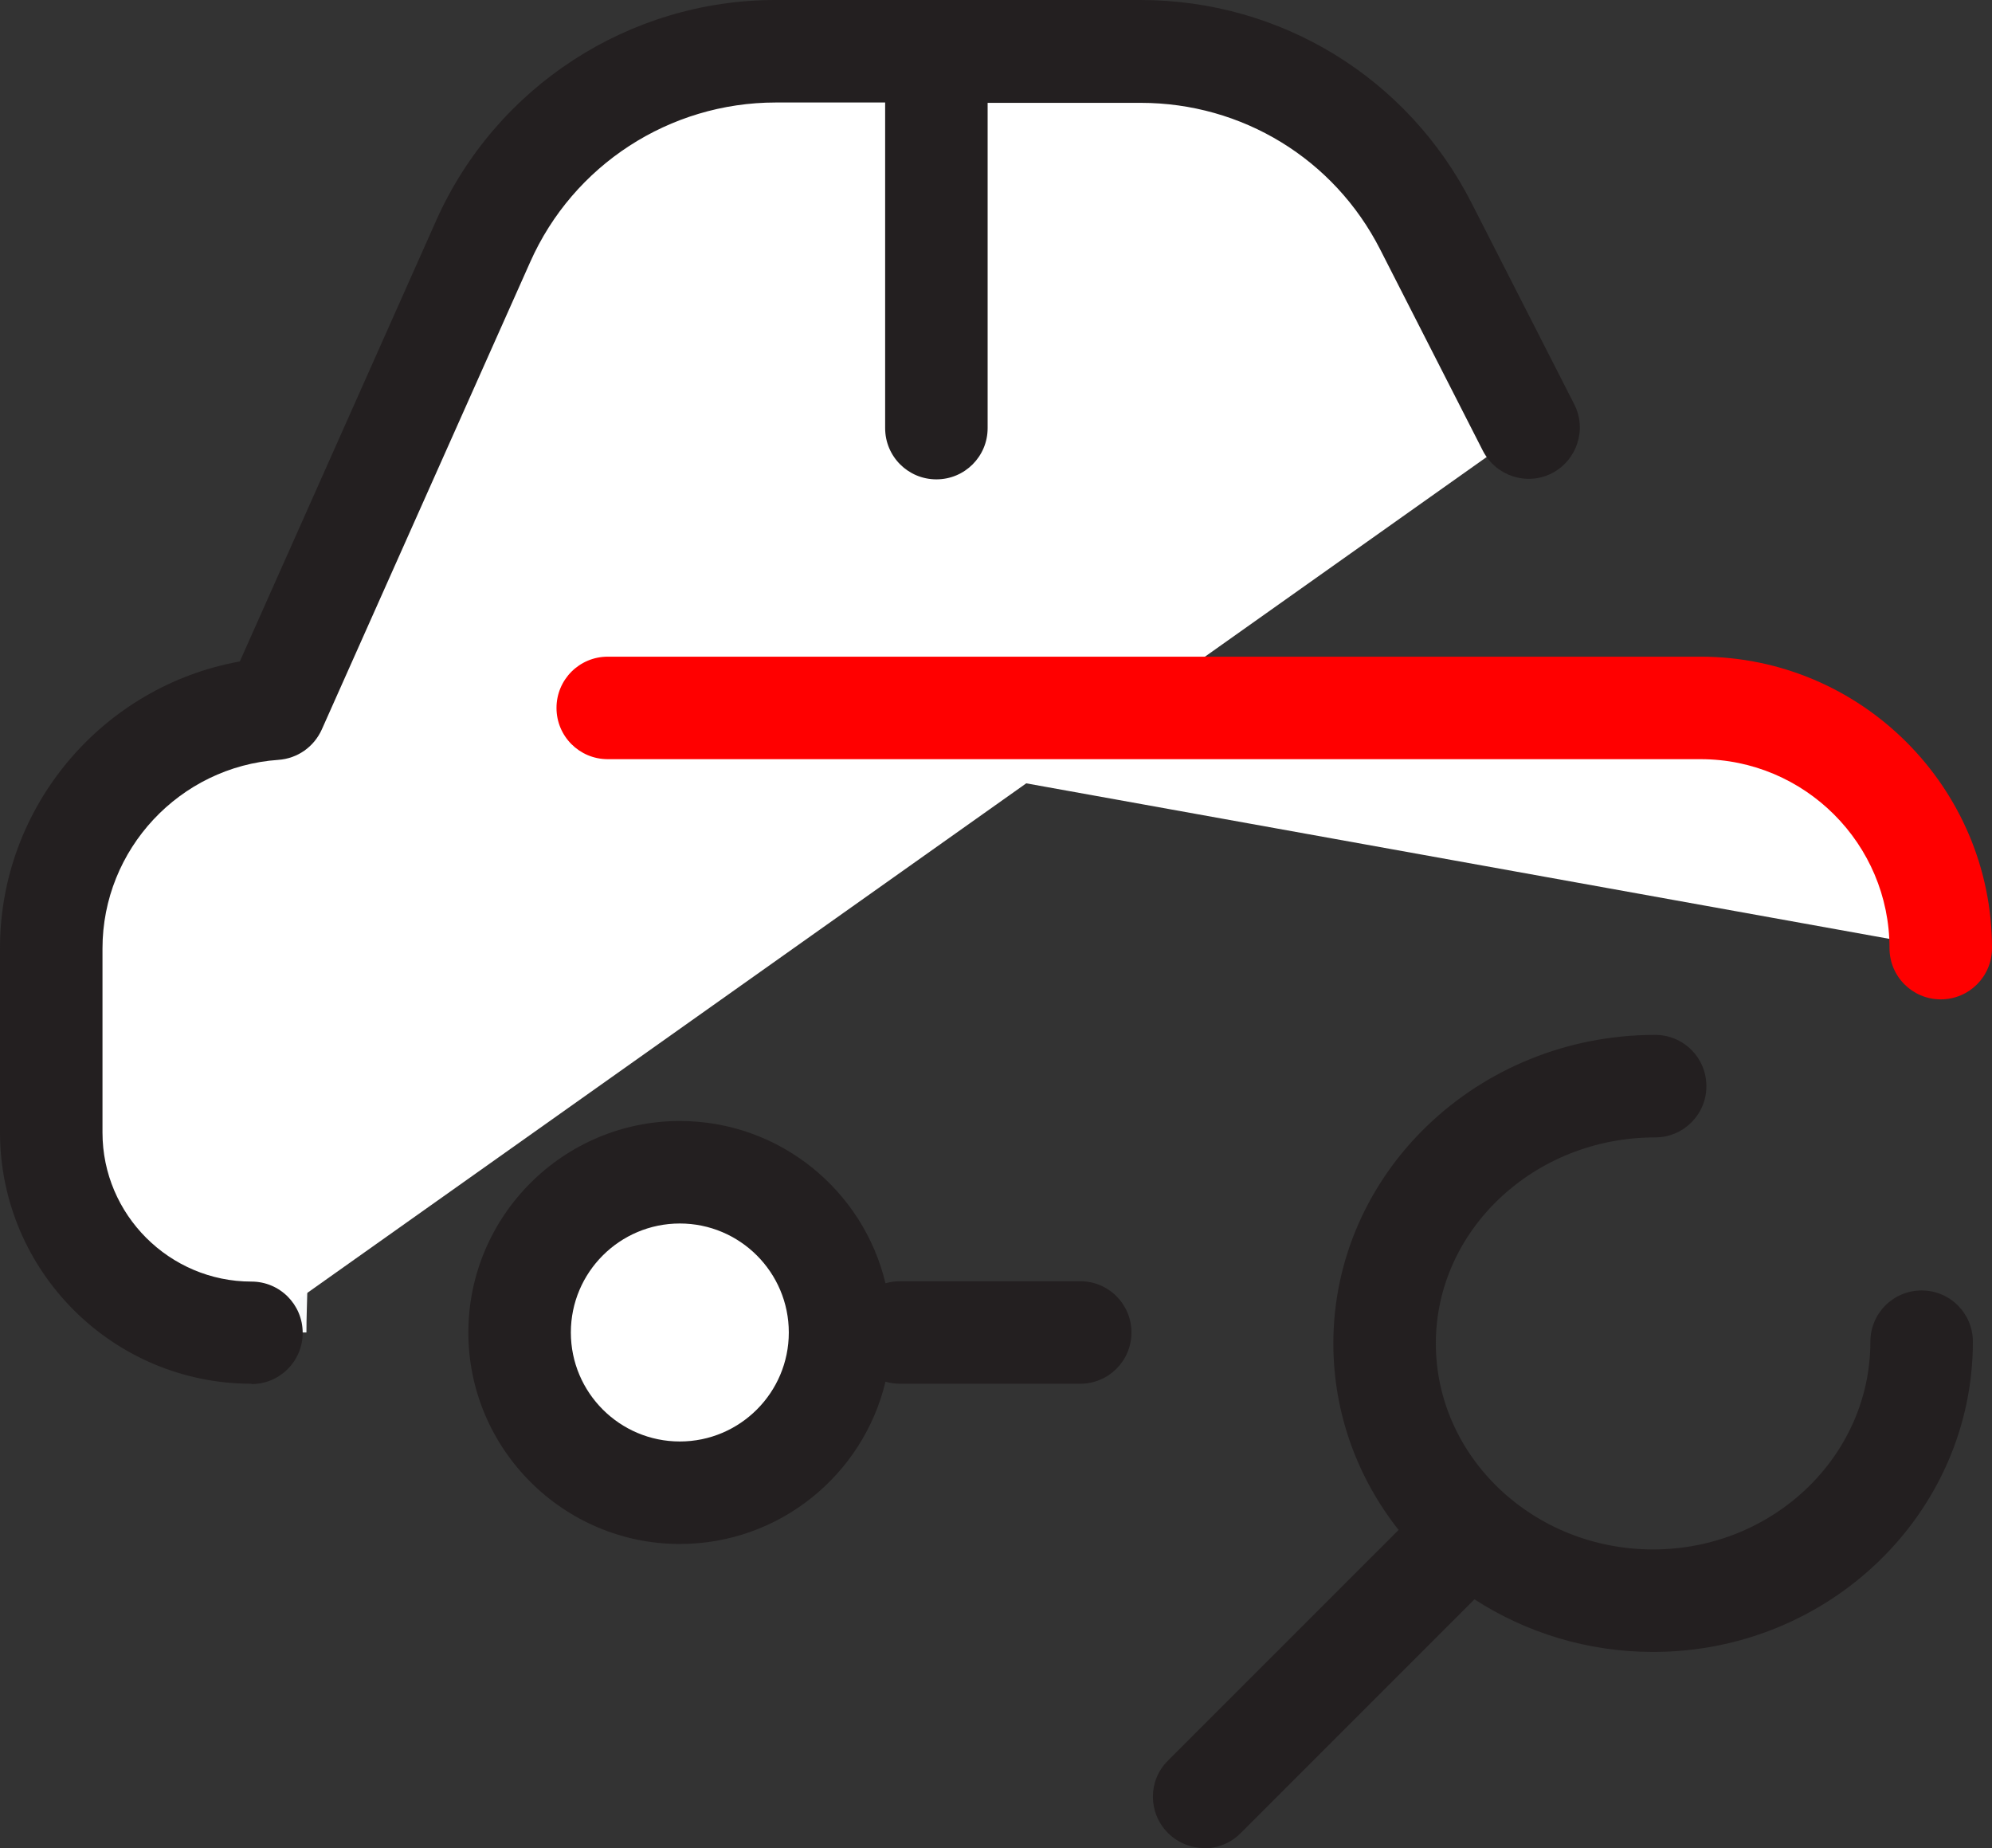
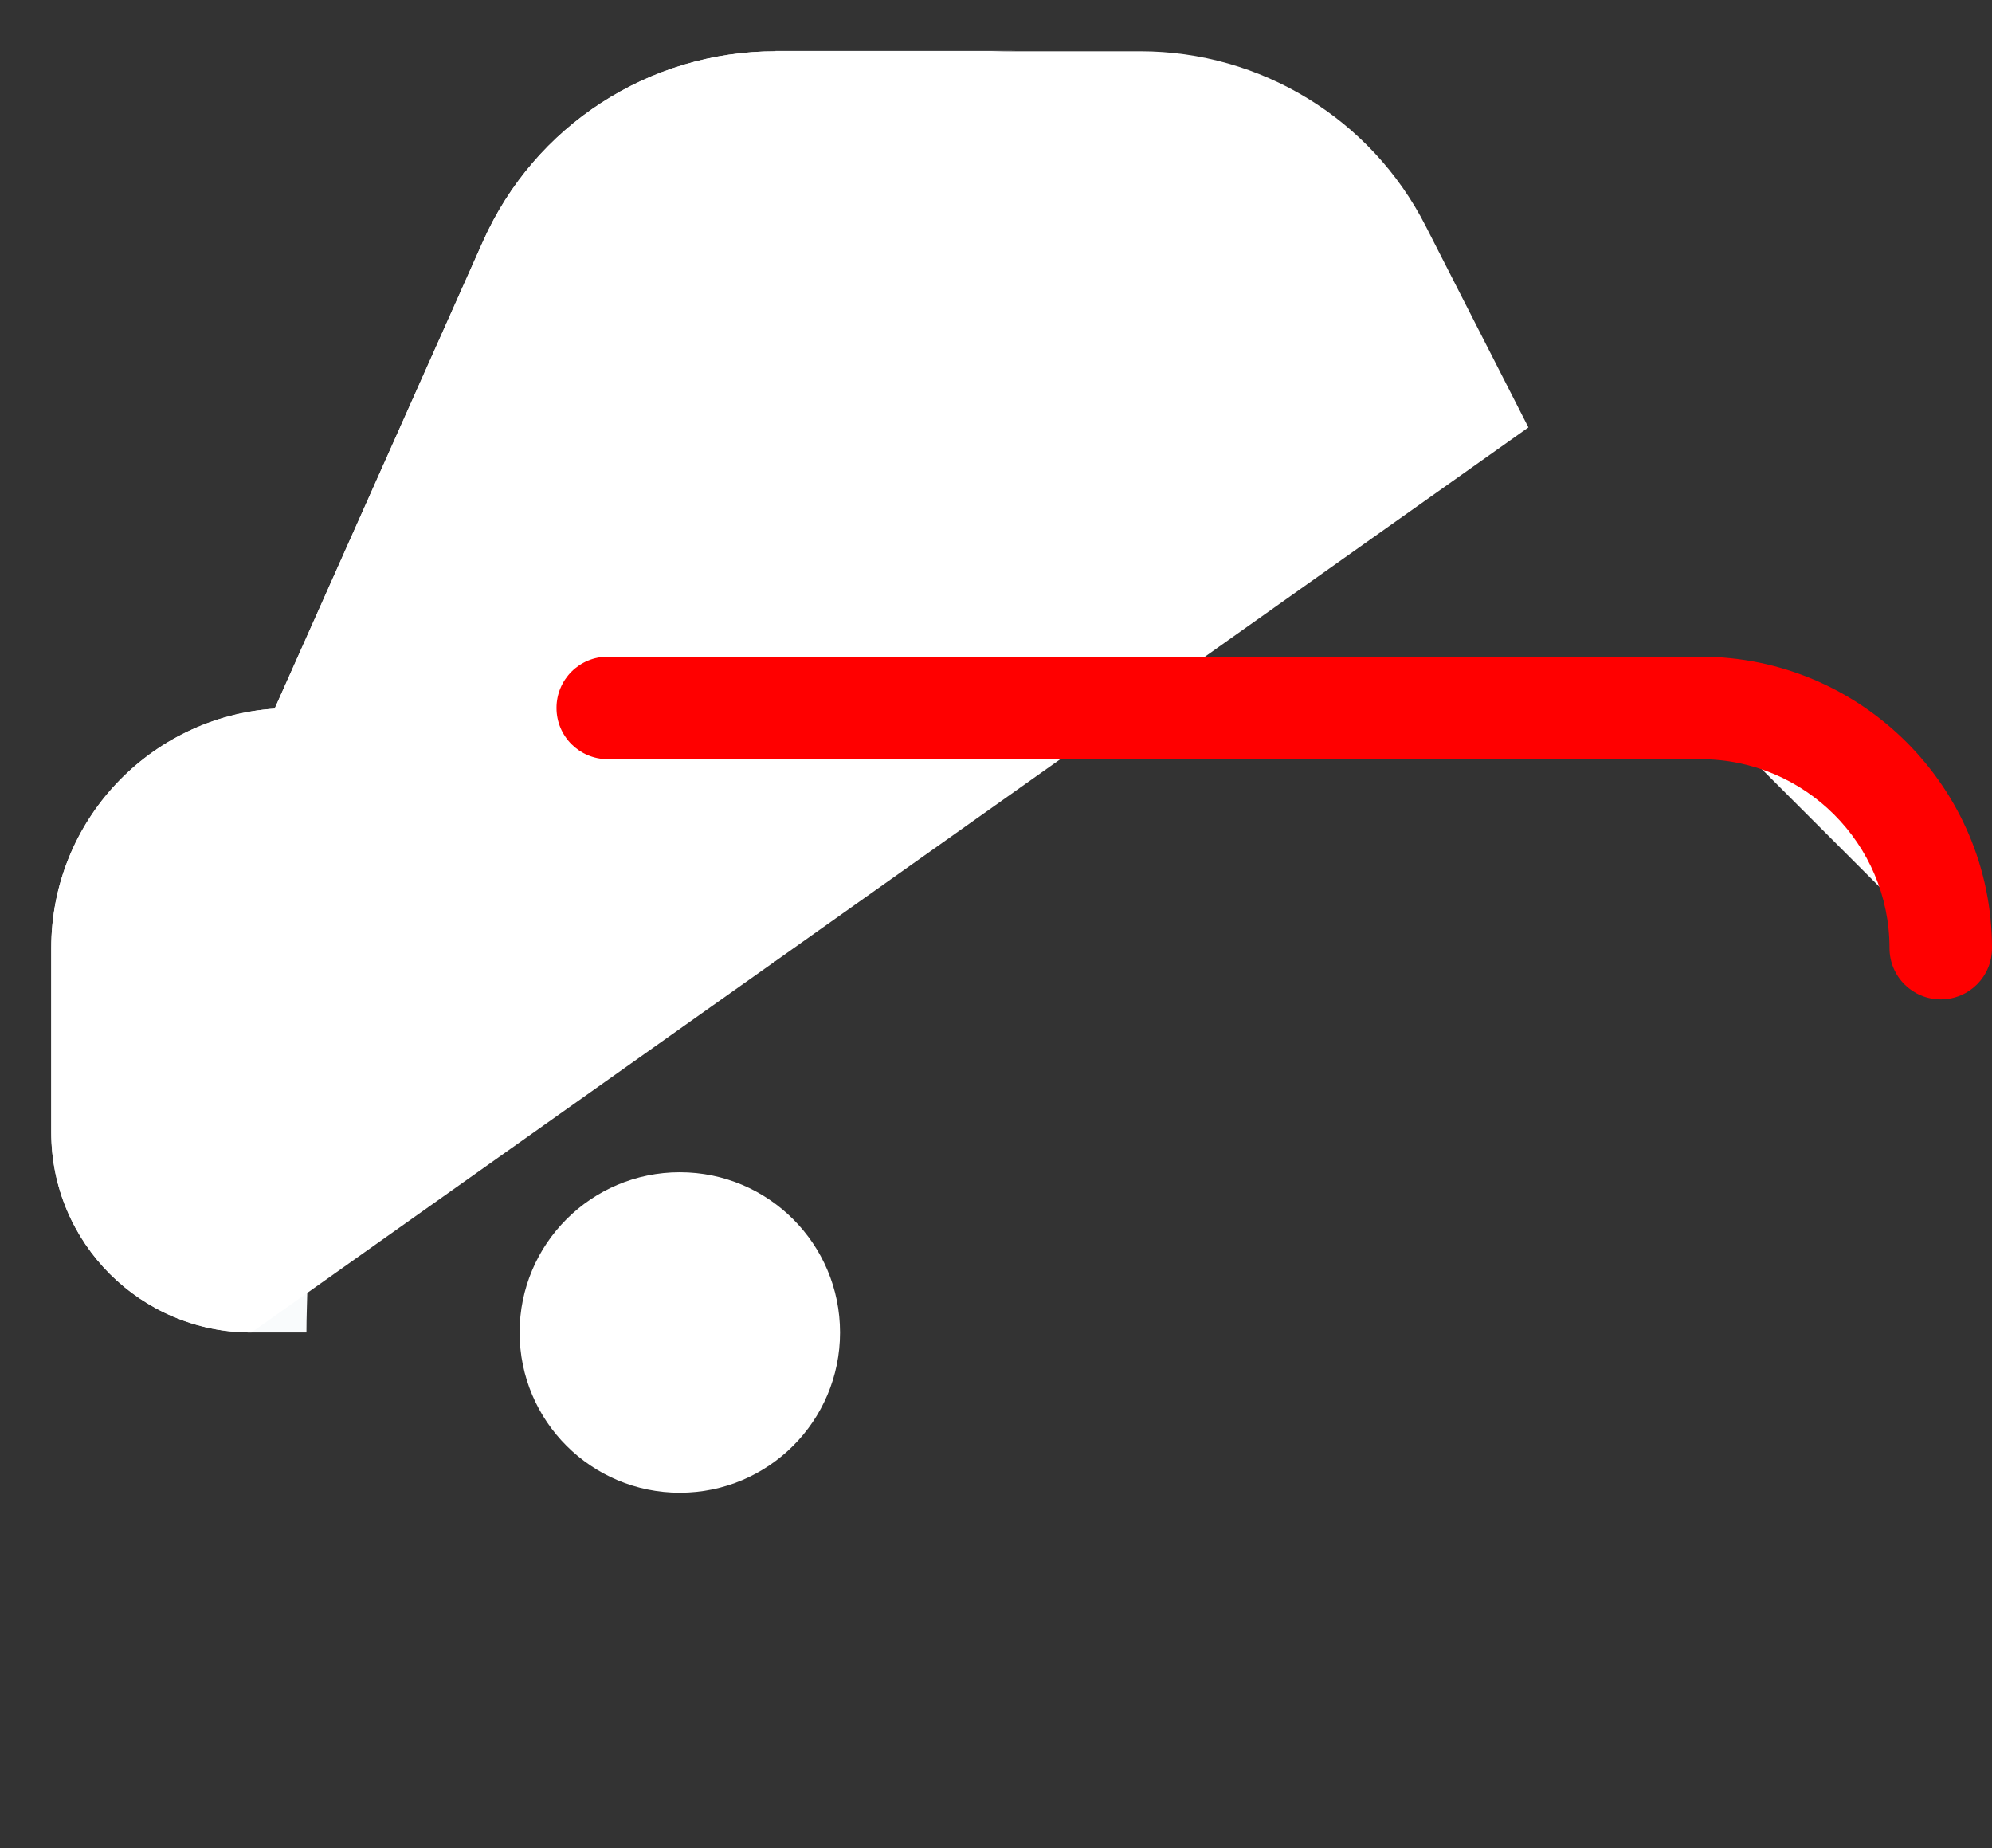
<svg xmlns="http://www.w3.org/2000/svg" id="Layer_1" data-name="Layer 1" viewBox="0 0 58.31 54.09">
  <rect x="0" y="0" width="58.31" height="54.09" fill="#333333" stroke="none" />
  <defs>
    <style>      .cls-1 {        fill: red;      }      .cls-1, .cls-2, .cls-3, .cls-4 {        stroke-width: 0px;      }      .cls-2 {        fill: #fff;      }      .cls-3 {        fill: #231f20;      }      .cls-4 {        fill: #f9fbfc;      }    </style>
  </defs>
  <path class="cls-4" d="M22.7,1.5c-3.7,0-7.06,2.18-8.56,5.56l-6.1,13.68c-3.66.25-6.54,3.29-6.54,7.01v5.39c0,3.24,2.62,5.86,5.86,5.86h1.61c0-.45.02-.9.03-1.35-.38-.78-.6-1.65-.6-2.58l-.11-4.16c0-3.07.63-4.26,2.91-4.72,1.08-.22,1.99-.96,2.44-1.97l7.53-17.17c1.51-3.38,4.86-5.56,8.56-5.56h-7.03Z" />
  <g>
    <path class="cls-2" d="M7.36,39c-3.24,0-5.86-2.62-5.86-5.86v-5.39c0-3.72,2.89-6.76,6.54-7.01l6.1-13.68c1.51-3.38,4.86-5.56,8.56-5.56h10.68c3.52,0,6.75,1.97,8.35,5.11l3.01,5.9" />
-     <path class="cls-2" d="M56.81,27.75c0-3.88-3.15-7.03-7.03-7.03h-31.99" />
+     <path class="cls-2" d="M56.81,27.75c0-3.88-3.15-7.03-7.03-7.03" />
    <circle class="cls-2" cx="19.9" cy="39" r="4.69" />
-     <path class="cls-3" d="M31.62,37.5h-5.27c-.15,0-.29.02-.43.06-.65-2.72-3.1-4.75-6.02-4.75-3.41,0-6.19,2.78-6.19,6.19s2.78,6.19,6.19,6.19c2.92,0,5.37-2.03,6.02-4.75.14.04.28.06.43.06h5.27c.83,0,1.5-.67,1.5-1.5s-.67-1.5-1.5-1.5ZM19.9,42.19c-1.76,0-3.19-1.43-3.19-3.19s1.43-3.19,3.19-3.19,3.19,1.43,3.19,3.19-1.43,3.19-3.19,3.19Z" />
-     <path class="cls-3" d="M7.36,40.5c-4.06,0-7.36-3.3-7.36-7.36v-5.39c0-4.15,3.01-7.67,7.02-8.39l5.75-12.91c1.75-3.92,5.65-6.45,9.93-6.45h10.68c4.11,0,7.82,2.27,9.69,5.93l3.01,5.9c.38.74.08,1.64-.65,2.02-.74.38-1.64.08-2.02-.65l-3.01-5.9c-1.35-2.65-4.04-4.29-7.01-4.29h-4.48v9.52c0,.83-.67,1.5-1.5,1.5s-1.5-.67-1.5-1.5V3h-3.2c-3.11,0-5.93,1.83-7.19,4.67l-6.1,13.68c-.23.51-.71.85-1.27.89-2.89.2-5.15,2.62-5.15,5.52v5.39c0,2.4,1.96,4.36,4.36,4.36.83,0,1.5.67,1.5,1.5s-.67,1.5-1.5,1.5Z" />
    <path class="cls-1" d="M56.81,29.25c-.83,0-1.5-.67-1.5-1.5,0-3.05-2.48-5.53-5.53-5.53h-31.99c-.83,0-1.5-.67-1.5-1.5s.67-1.5,1.5-1.5h31.99c4.7,0,8.53,3.83,8.53,8.53,0,.83-.67,1.5-1.5,1.5Z" />
  </g>
-   <path class="cls-3" d="M35.25,54.09c-.38,0-.77-.15-1.06-.44-.59-.59-.59-1.54,0-2.12l6.75-6.75c-1.2-1.52-1.91-3.41-1.91-5.46,0-4.98,4.22-9.03,9.42-9.03.83,0,1.5.67,1.5,1.5s-.67,1.5-1.5,1.5c-3.54,0-6.42,2.71-6.42,6.03s2.85,6.03,6.36,6.03,6.36-2.73,6.36-6.08c0-.83.67-1.5,1.5-1.5s1.5.67,1.5,1.5c0,5.01-4.2,9.08-9.36,9.08-1.93,0-3.73-.57-5.23-1.54l-6.85,6.85c-.29.29-.68.44-1.06.44Z" />
</svg>